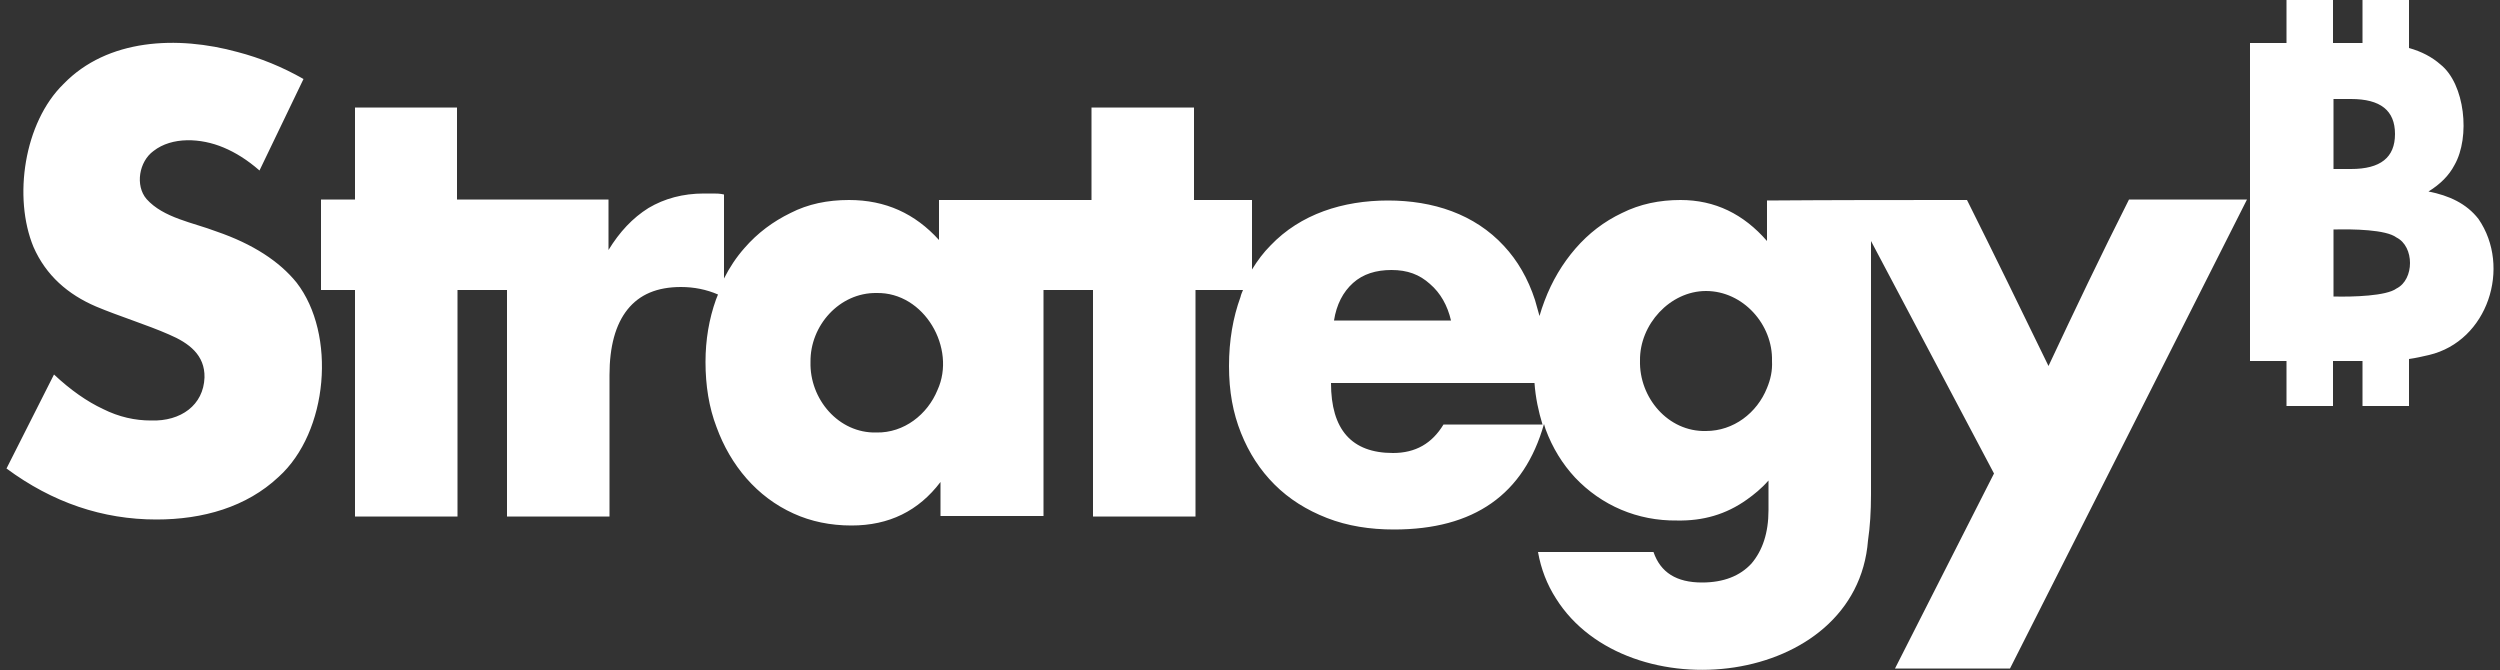
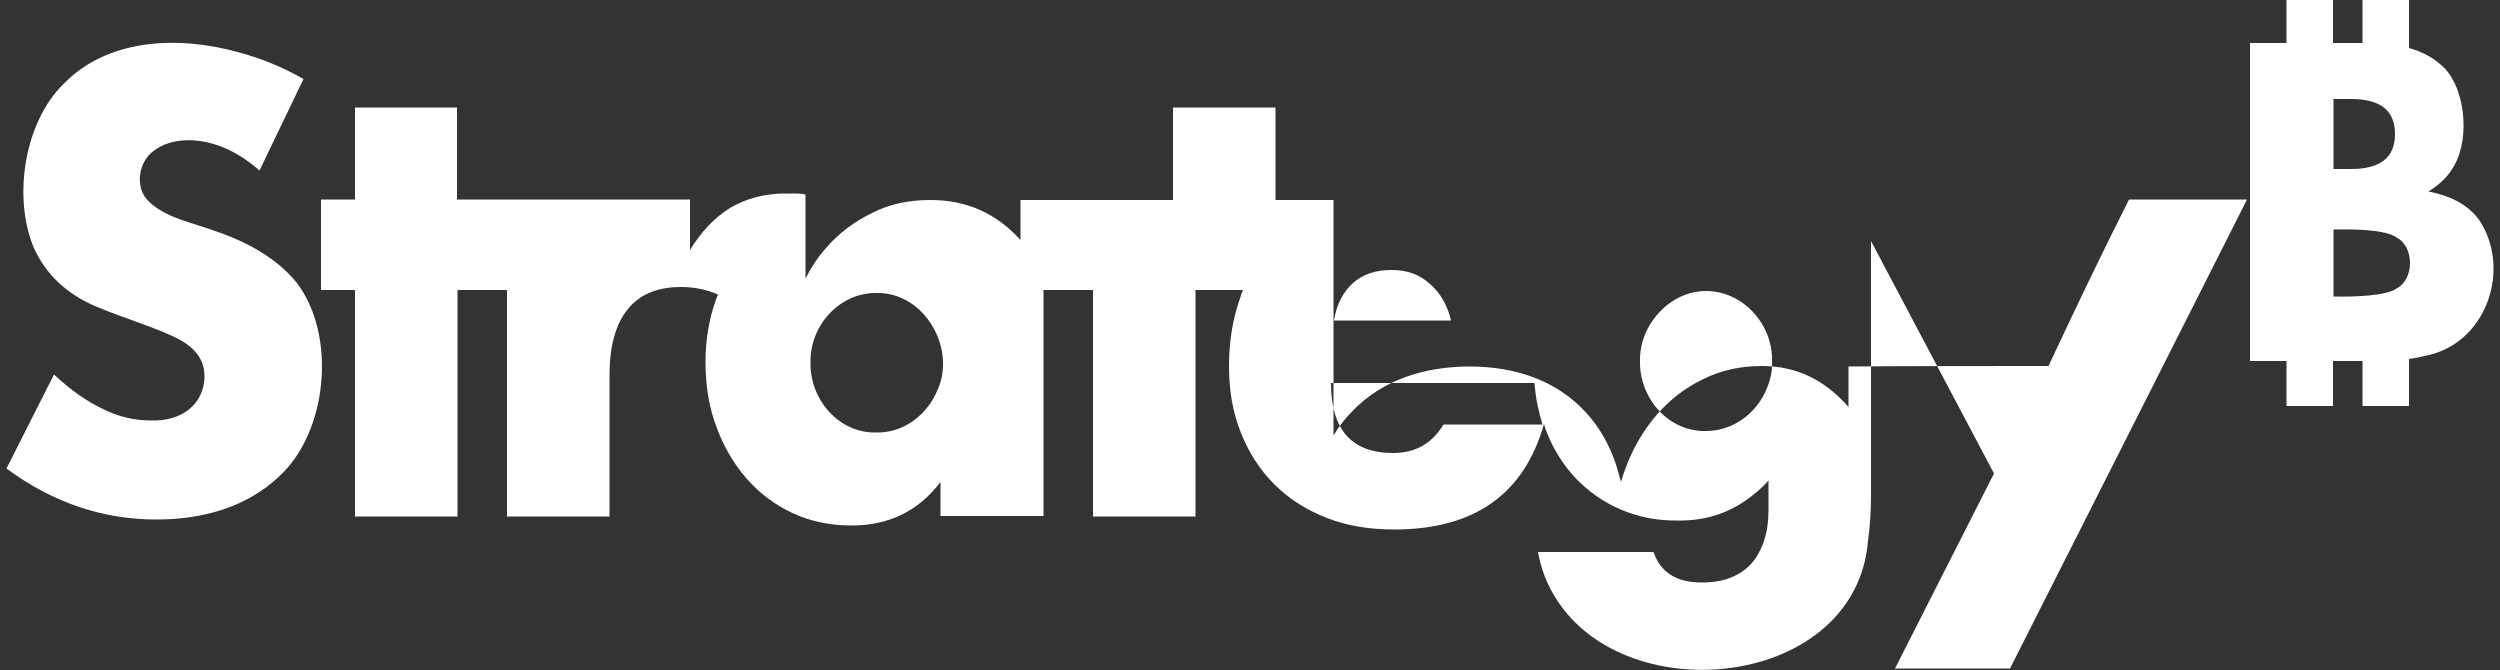
<svg xmlns="http://www.w3.org/2000/svg" version="1.1" id="Brand_Mark" x="0px" y="0px" viewBox="0 0 500 134" style="enable-background:new 0 0 500 134;" xml:space="preserve">
  <rect x="0" y="0" width="500" height="134" fill="#333333" stroke="none" />
  <style type="text/css">
	.st0{fill:#FFFFFF;}
</style>
-   <path class="st0" d="M43.3,46.3c-4.7-1.8-10.6-2.7-14-6.5c-2.3-2.7-1.5-7.5,1.4-9.6c3.7-2.9,9.5-2.6,14-0.7c2.4,1,4.8,2.5,7.2,4.6  l8.8-18.3c-4.2-2.4-8.6-4.2-13.2-5.4c-12-3.3-26-2.7-34.8,6.4c-7.9,7.7-10.1,22.7-6,32.6c2.5,5.7,6.9,9.5,12.5,11.9  c4.5,1.9,10.3,3.7,14.6,5.6c4,1.7,7.2,4.1,7.1,8.6c-0.2,5.5-4.7,8.8-10.7,8.6c-3.2,0-6.4-0.7-9.6-2.3c-3.2-1.5-6.5-3.8-9.8-6.9  L1.3,93.7c9.2,6.8,19.2,10.2,30,10.2c9.3,0,18-2.5,24.4-8.5c10-9,11.6-28.6,3.6-38.9C55.9,52.3,50.6,48.8,43.3,46.3L43.3,46.3  L43.3,46.3z M409.7,73.2C404.3,62.1,398.9,51,393.4,40c-13.3,0-26.7,0-40,0.1v8.1c-4.7-5.4-10.4-8.2-17.3-8.2  c-4.2,0-8.1,0.8-11.7,2.6c-3.6,1.7-6.7,4.1-9.3,7.1c-2.6,3-4.7,6.5-6.2,10.5c-0.4,1-0.7,2-1,3c-0.3-1.1-0.6-2.2-0.9-3.2  c-1.4-4.3-3.5-7.9-6.2-10.8c-5.9-6.4-14.2-9.1-23.2-9.1c-9,0-17.5,2.7-23.5,9c-1.4,1.4-2.6,3-3.7,4.8V40h-11.6V21.5h-20.5V40h-30.5  v8c-4.8-5.3-10.7-8-18-8c-4.3,0-8.2,0.8-11.7,2.6c-3.5,1.7-6.6,4-9.2,7c-1.6,1.8-3,3.9-4.1,6.1V38.9c-0.8-0.2-1.6-0.2-2.2-0.2h-1.8  c-4.2,0-7.9,1-11.1,2.9c-3.2,2-5.8,4.8-8,8.4V39.9H91.4V21.5H71v18.4h-6.8V58H71v45.3h20.5V58h9.9v45.3h20.5V75  c0-5.7,1.2-10.1,3.6-13.1c2.4-3,5.9-4.5,10.7-4.5c2.6,0,5.1,0.5,7.4,1.5c-0.1,0.3-0.3,0.7-0.4,1c-1.4,3.9-2.1,8.1-2.1,12.5  c0,4.7,0.7,9.1,2.2,13c2.8,7.7,8.1,14,15.4,17.3c3.5,1.6,7.4,2.4,11.6,2.4c7.5,0,13.4-2.9,17.8-8.7v6.8h20.6V58h9.9v45.3h20.5V58  h9.5c-0.2,0.5-0.4,0.9-0.5,1.4c-1.5,4.1-2.3,8.7-2.3,13.8c0,5.1,0.8,9.4,2.4,13.4c1.6,4,3.8,7.4,6.7,10.3c2.9,2.9,6.4,5.1,10.5,6.7  c4.1,1.6,8.6,2.3,13.4,2.3c16,0,26-7,30-21.1c0.1,0.3,0.2,0.7,0.3,1c1.4,3.8,3.4,7,5.9,9.7c5.3,5.6,12.5,8.7,20.4,8.6  c5.2,0.1,9.8-1.2,14-4.2c1.4-1,2.9-2.2,4.3-3.8v5.9c0,4.6-1.2,8.1-3.4,10.7c-2.3,2.5-5.6,3.8-9.9,3.8c-5.1,0-8.3-2-9.7-6.1h-23.1  c0.6,3.4,1.8,6.5,3.6,9.3c14.3,22.8,60.1,17.8,62.4-11.6c0.4-2.7,0.6-5.8,0.6-9.2V48.2l24.6,46.5l-19.8,39h23  c15.8-31.2,31.6-62.5,47.4-93.8h-23.6C420.2,51,414.9,62.1,409.7,73.2L409.7,73.2L409.7,73.2z M187.5,78c-2,4.9-6.7,8.6-12.2,8.5  c-7.6,0.2-13.4-6.7-13.2-14.1c-0.1-7.3,5.8-13.9,13.2-13.8C184.9,58.4,191.3,69.7,187.5,78z M270.6,56.6c2-1.8,4.6-2.6,7.7-2.6  c3.2,0,5.6,0.9,7.7,2.8c2.1,1.8,3.5,4.3,4.2,7.3h-23.4C267.3,60.9,268.6,58.4,270.6,56.6L270.6,56.6z M288.7,84.9  c-2.3,3.8-5.6,5.7-10.1,5.7c-8.3,0-12.4-4.7-12.4-14h40.7c0.2,2.9,0.8,5.7,1.6,8.3L288.7,84.9L288.7,84.9L288.7,84.9z M353.4,77.6  c-2,5-6.7,8.6-12.2,8.6c-7.6,0.2-13.4-6.7-13.2-14.1c-0.1-7.2,6-13.9,13.2-13.9c7.4,0,13.4,6.7,13.2,14  C354.5,74.2,354.1,75.9,353.4,77.6C353.4,77.6,353.4,77.6,353.4,77.6z M495.7,43.8c-2.4-3.1-5.9-4.7-10-5.5c2.4-1.5,4.1-3.2,5.2-5.3  c3.2-5.6,2.1-16.2-2.8-20.1c-1.7-1.5-3.8-2.6-6.3-3.3V0h-9.3v8.6h-5.9V0h-9.3v8.6h-7.3v63.6h7.3v9h9.3v-9h5.9v9h9.3v-9.4  c1.4-0.2,2.7-0.5,4-0.8C497.6,68.2,502.3,53.4,495.7,43.8z M479,26.8c0,4.7-2.9,7-8.8,7h-3.5v-14h3.5C476.1,19.8,479,22.1,479,26.8  C479,26.8,479,26.8,479,26.8z M479.3,57.7c-2,1.5-8.7,1.7-12.6,1.6V45.9c3.9-0.1,10.5,0,12.6,1.6C482.9,49.3,482.9,55.9,479.3,57.7  L479.3,57.7z" />
+   <path class="st0" d="M43.3,46.3c-4.7-1.8-10.6-2.7-14-6.5c-2.3-2.7-1.5-7.5,1.4-9.6c3.7-2.9,9.5-2.6,14-0.7c2.4,1,4.8,2.5,7.2,4.6  l8.8-18.3c-4.2-2.4-8.6-4.2-13.2-5.4c-12-3.3-26-2.7-34.8,6.4c-7.9,7.7-10.1,22.7-6,32.6c2.5,5.7,6.9,9.5,12.5,11.9  c4.5,1.9,10.3,3.7,14.6,5.6c4,1.7,7.2,4.1,7.1,8.6c-0.2,5.5-4.7,8.8-10.7,8.6c-3.2,0-6.4-0.7-9.6-2.3c-3.2-1.5-6.5-3.8-9.8-6.9  L1.3,93.7c9.2,6.8,19.2,10.2,30,10.2c9.3,0,18-2.5,24.4-8.5c10-9,11.6-28.6,3.6-38.9C55.9,52.3,50.6,48.8,43.3,46.3L43.3,46.3  L43.3,46.3z M409.7,73.2c-13.3,0-26.7,0-40,0.1v8.1c-4.7-5.4-10.4-8.2-17.3-8.2  c-4.2,0-8.1,0.8-11.7,2.6c-3.6,1.7-6.7,4.1-9.3,7.1c-2.6,3-4.7,6.5-6.2,10.5c-0.4,1-0.7,2-1,3c-0.3-1.1-0.6-2.2-0.9-3.2  c-1.4-4.3-3.5-7.9-6.2-10.8c-5.9-6.4-14.2-9.1-23.2-9.1c-9,0-17.5,2.7-23.5,9c-1.4,1.4-2.6,3-3.7,4.8V40h-11.6V21.5h-20.5V40h-30.5  v8c-4.8-5.3-10.7-8-18-8c-4.3,0-8.2,0.8-11.7,2.6c-3.5,1.7-6.6,4-9.2,7c-1.6,1.8-3,3.9-4.1,6.1V38.9c-0.8-0.2-1.6-0.2-2.2-0.2h-1.8  c-4.2,0-7.9,1-11.1,2.9c-3.2,2-5.8,4.8-8,8.4V39.9H91.4V21.5H71v18.4h-6.8V58H71v45.3h20.5V58h9.9v45.3h20.5V75  c0-5.7,1.2-10.1,3.6-13.1c2.4-3,5.9-4.5,10.7-4.5c2.6,0,5.1,0.5,7.4,1.5c-0.1,0.3-0.3,0.7-0.4,1c-1.4,3.9-2.1,8.1-2.1,12.5  c0,4.7,0.7,9.1,2.2,13c2.8,7.7,8.1,14,15.4,17.3c3.5,1.6,7.4,2.4,11.6,2.4c7.5,0,13.4-2.9,17.8-8.7v6.8h20.6V58h9.9v45.3h20.5V58  h9.5c-0.2,0.5-0.4,0.9-0.5,1.4c-1.5,4.1-2.3,8.7-2.3,13.8c0,5.1,0.8,9.4,2.4,13.4c1.6,4,3.8,7.4,6.7,10.3c2.9,2.9,6.4,5.1,10.5,6.7  c4.1,1.6,8.6,2.3,13.4,2.3c16,0,26-7,30-21.1c0.1,0.3,0.2,0.7,0.3,1c1.4,3.8,3.4,7,5.9,9.7c5.3,5.6,12.5,8.7,20.4,8.6  c5.2,0.1,9.8-1.2,14-4.2c1.4-1,2.9-2.2,4.3-3.8v5.9c0,4.6-1.2,8.1-3.4,10.7c-2.3,2.5-5.6,3.8-9.9,3.8c-5.1,0-8.3-2-9.7-6.1h-23.1  c0.6,3.4,1.8,6.5,3.6,9.3c14.3,22.8,60.1,17.8,62.4-11.6c0.4-2.7,0.6-5.8,0.6-9.2V48.2l24.6,46.5l-19.8,39h23  c15.8-31.2,31.6-62.5,47.4-93.8h-23.6C420.2,51,414.9,62.1,409.7,73.2L409.7,73.2L409.7,73.2z M187.5,78c-2,4.9-6.7,8.6-12.2,8.5  c-7.6,0.2-13.4-6.7-13.2-14.1c-0.1-7.3,5.8-13.9,13.2-13.8C184.9,58.4,191.3,69.7,187.5,78z M270.6,56.6c2-1.8,4.6-2.6,7.7-2.6  c3.2,0,5.6,0.9,7.7,2.8c2.1,1.8,3.5,4.3,4.2,7.3h-23.4C267.3,60.9,268.6,58.4,270.6,56.6L270.6,56.6z M288.7,84.9  c-2.3,3.8-5.6,5.7-10.1,5.7c-8.3,0-12.4-4.7-12.4-14h40.7c0.2,2.9,0.8,5.7,1.6,8.3L288.7,84.9L288.7,84.9L288.7,84.9z M353.4,77.6  c-2,5-6.7,8.6-12.2,8.6c-7.6,0.2-13.4-6.7-13.2-14.1c-0.1-7.2,6-13.9,13.2-13.9c7.4,0,13.4,6.7,13.2,14  C354.5,74.2,354.1,75.9,353.4,77.6C353.4,77.6,353.4,77.6,353.4,77.6z M495.7,43.8c-2.4-3.1-5.9-4.7-10-5.5c2.4-1.5,4.1-3.2,5.2-5.3  c3.2-5.6,2.1-16.2-2.8-20.1c-1.7-1.5-3.8-2.6-6.3-3.3V0h-9.3v8.6h-5.9V0h-9.3v8.6h-7.3v63.6h7.3v9h9.3v-9h5.9v9h9.3v-9.4  c1.4-0.2,2.7-0.5,4-0.8C497.6,68.2,502.3,53.4,495.7,43.8z M479,26.8c0,4.7-2.9,7-8.8,7h-3.5v-14h3.5C476.1,19.8,479,22.1,479,26.8  C479,26.8,479,26.8,479,26.8z M479.3,57.7c-2,1.5-8.7,1.7-12.6,1.6V45.9c3.9-0.1,10.5,0,12.6,1.6C482.9,49.3,482.9,55.9,479.3,57.7  L479.3,57.7z" />
</svg>